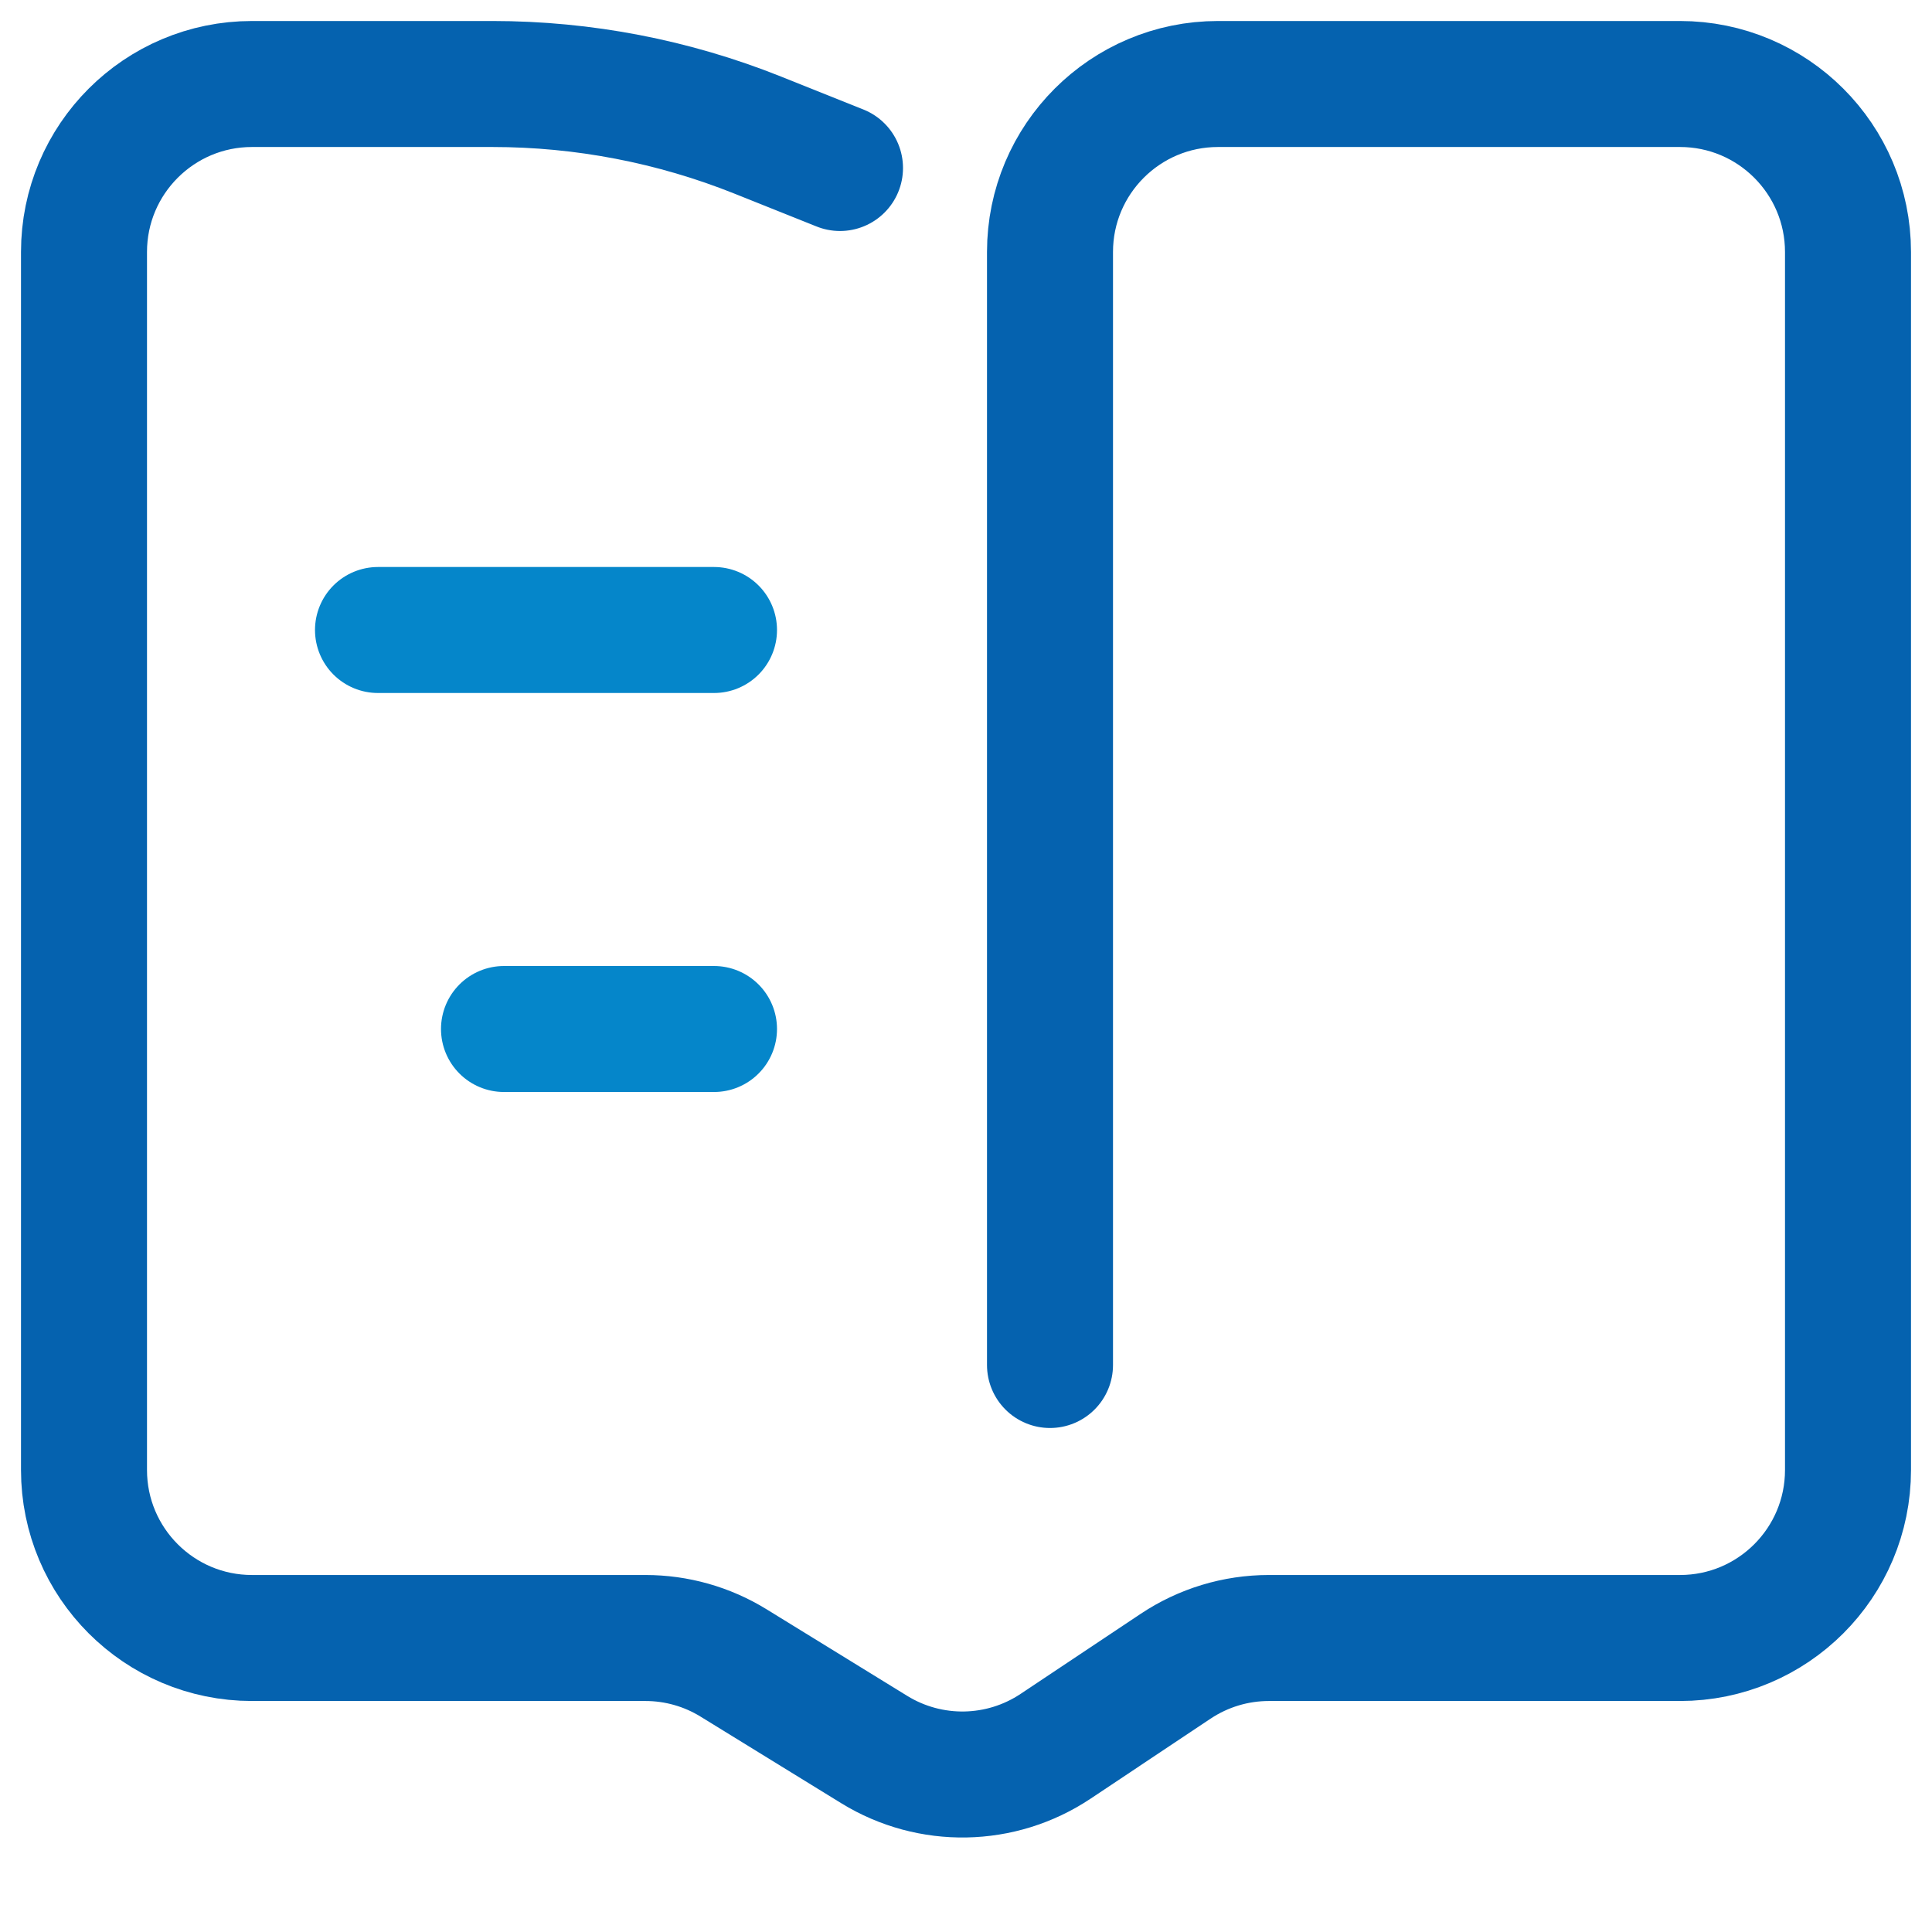
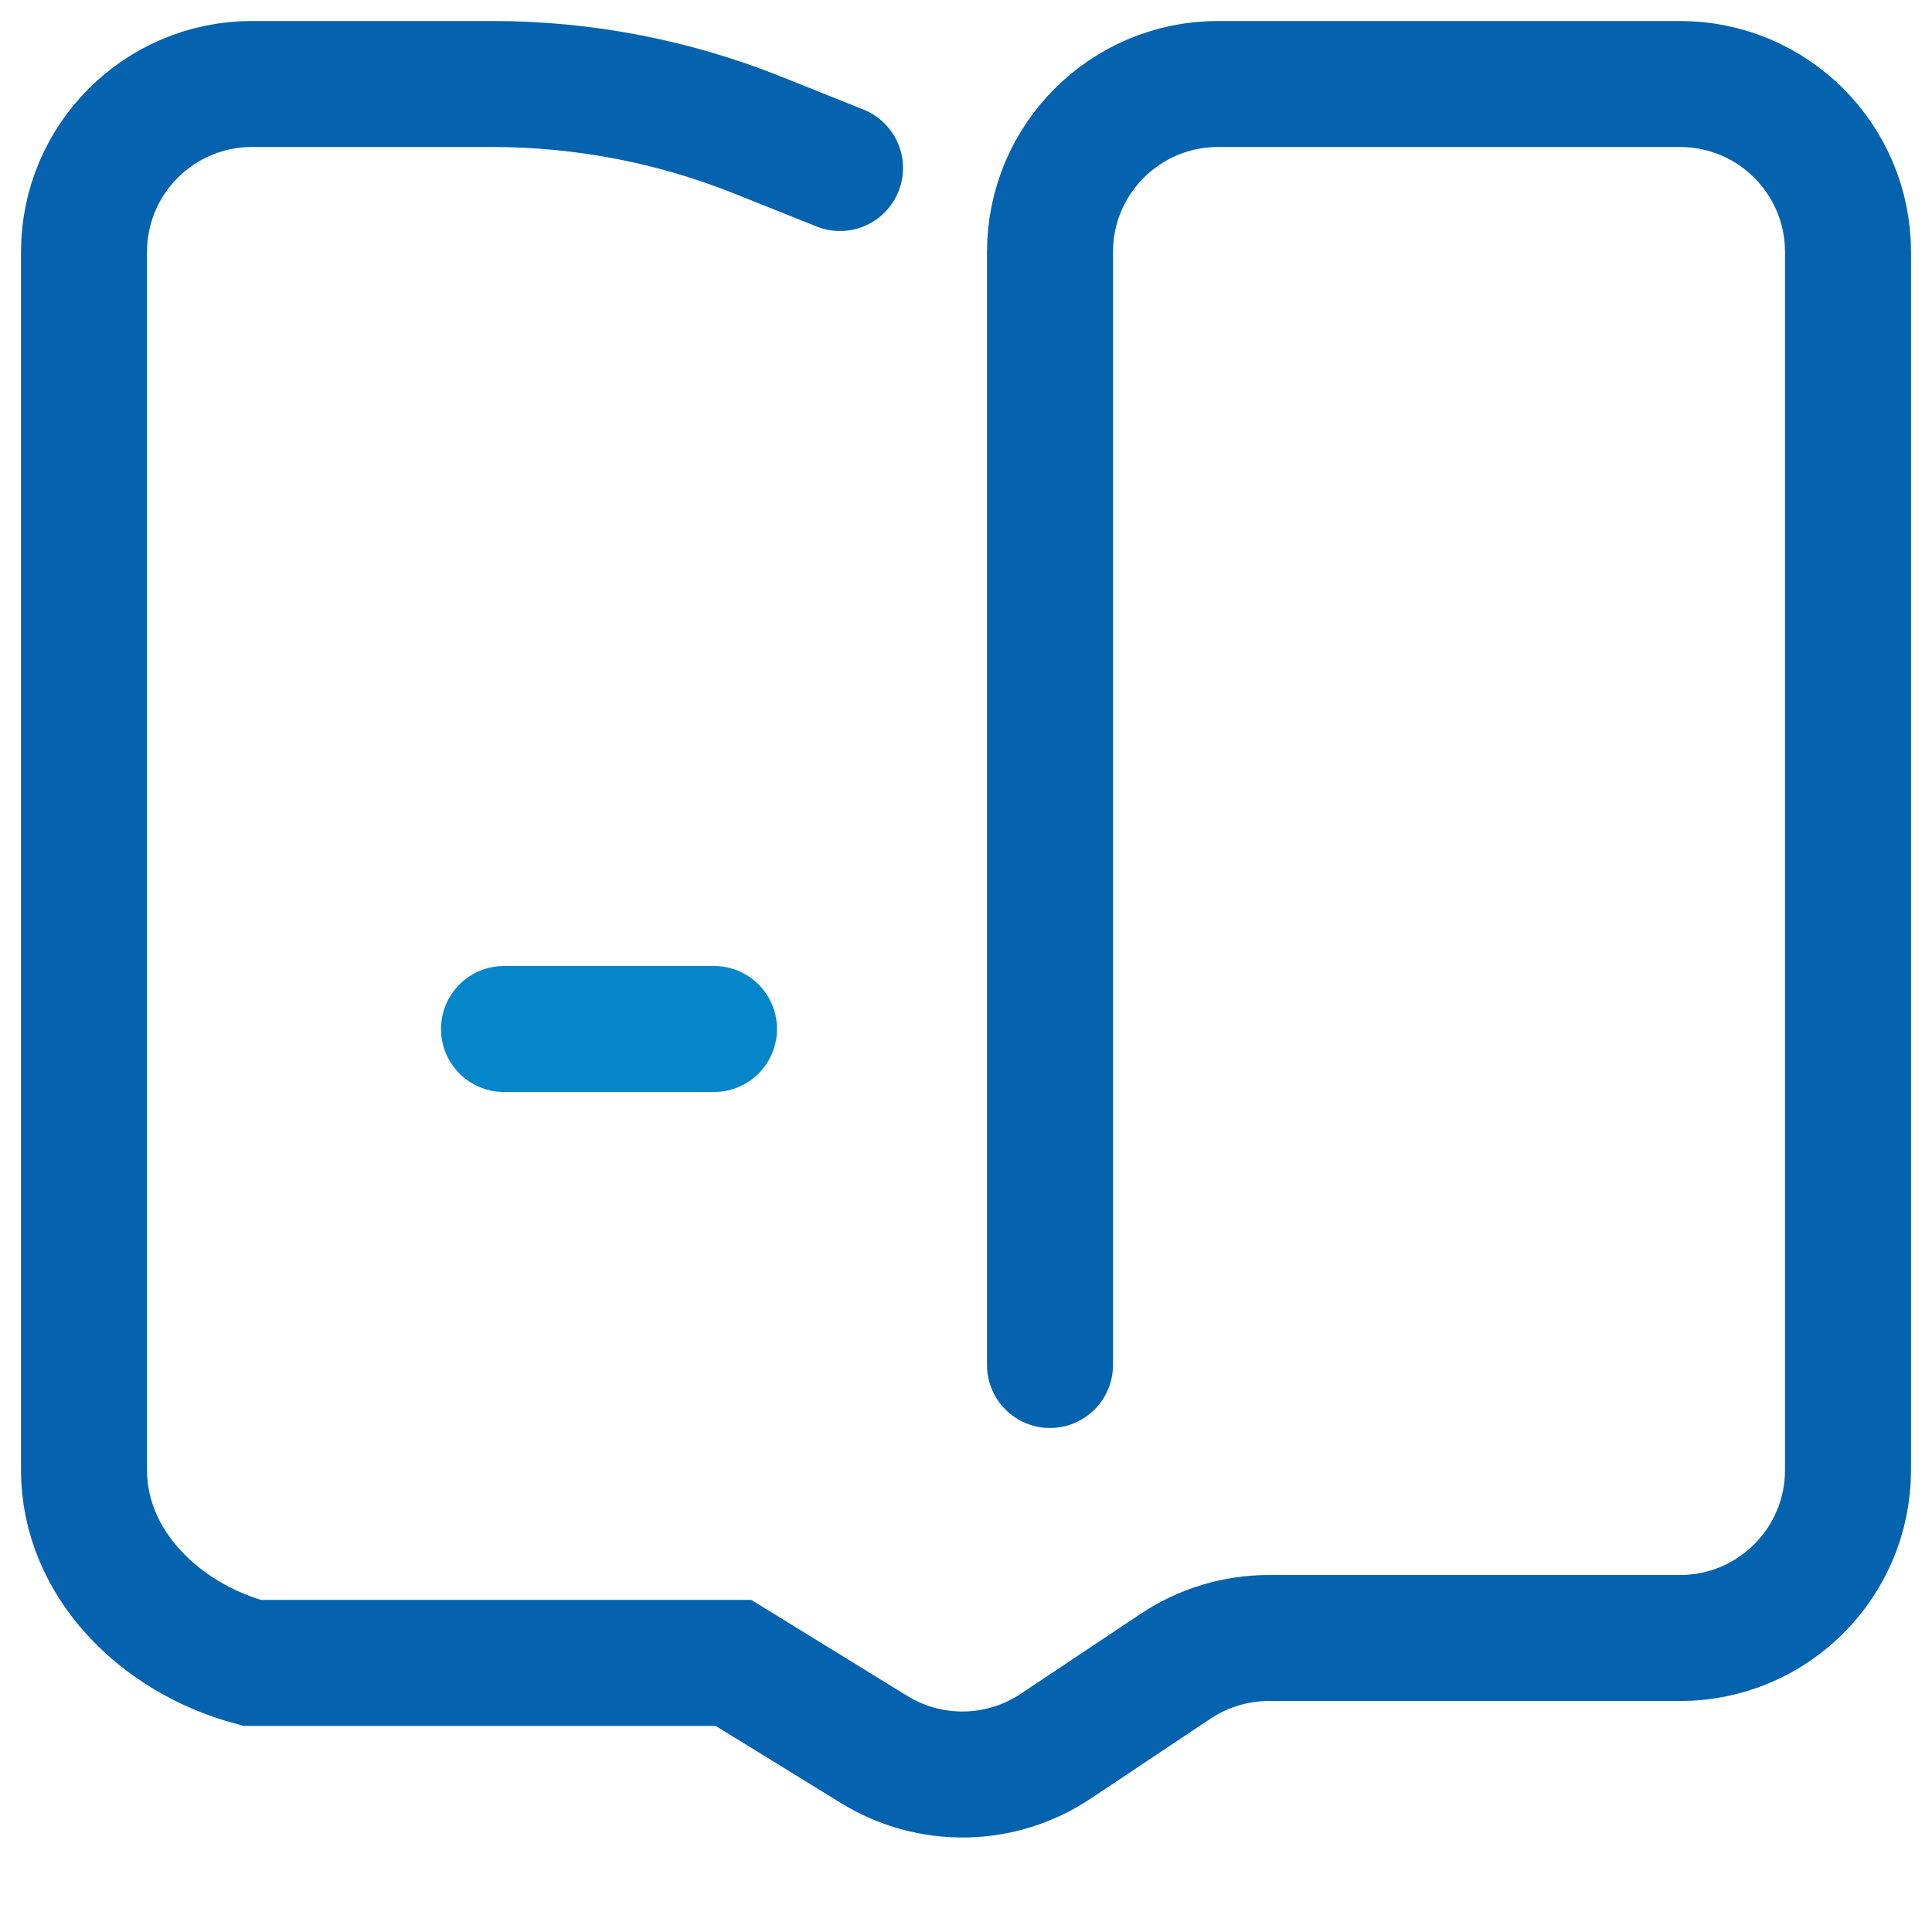
<svg xmlns="http://www.w3.org/2000/svg" width="46" height="46" viewBox="0 0 46 46" fill="none">
  <g id="Frame">
-     <path id="Vector 175" d="M25 32.5V6C25 3.791 26.791 2 29 2H40C42.209 2 44 3.791 44 6V35C44 37.209 42.209 39 40 39H30.211C29.421 39 28.649 39.234 27.992 39.672L25.133 41.578C23.833 42.445 22.148 42.475 20.817 41.657L17.464 39.593C16.834 39.205 16.108 39 15.368 39H6C3.791 39 2 37.209 2 35V6V6C2 3.791 3.791 2 6 2H11.726C13.889 2 16.032 2.413 18.04 3.216L20 4" stroke="#0562AF" stroke-width="3" stroke-linecap="round" />
-     <path id="Line 70" d="M9 15H17" stroke="#0586CA" stroke-width="3" stroke-linecap="round" />
+     <path id="Vector 175" d="M25 32.5V6C25 3.791 26.791 2 29 2H40C42.209 2 44 3.791 44 6V35C44 37.209 42.209 39 40 39H30.211C29.421 39 28.649 39.234 27.992 39.672L25.133 41.578C23.833 42.445 22.148 42.475 20.817 41.657L17.464 39.593H6C3.791 39 2 37.209 2 35V6V6C2 3.791 3.791 2 6 2H11.726C13.889 2 16.032 2.413 18.04 3.216L20 4" stroke="#0562AF" stroke-width="3" stroke-linecap="round" />
    <path id="Line 71" d="M12 24.5H17" stroke="#0586CA" stroke-width="3" stroke-linecap="round" />
  </g>
</svg>